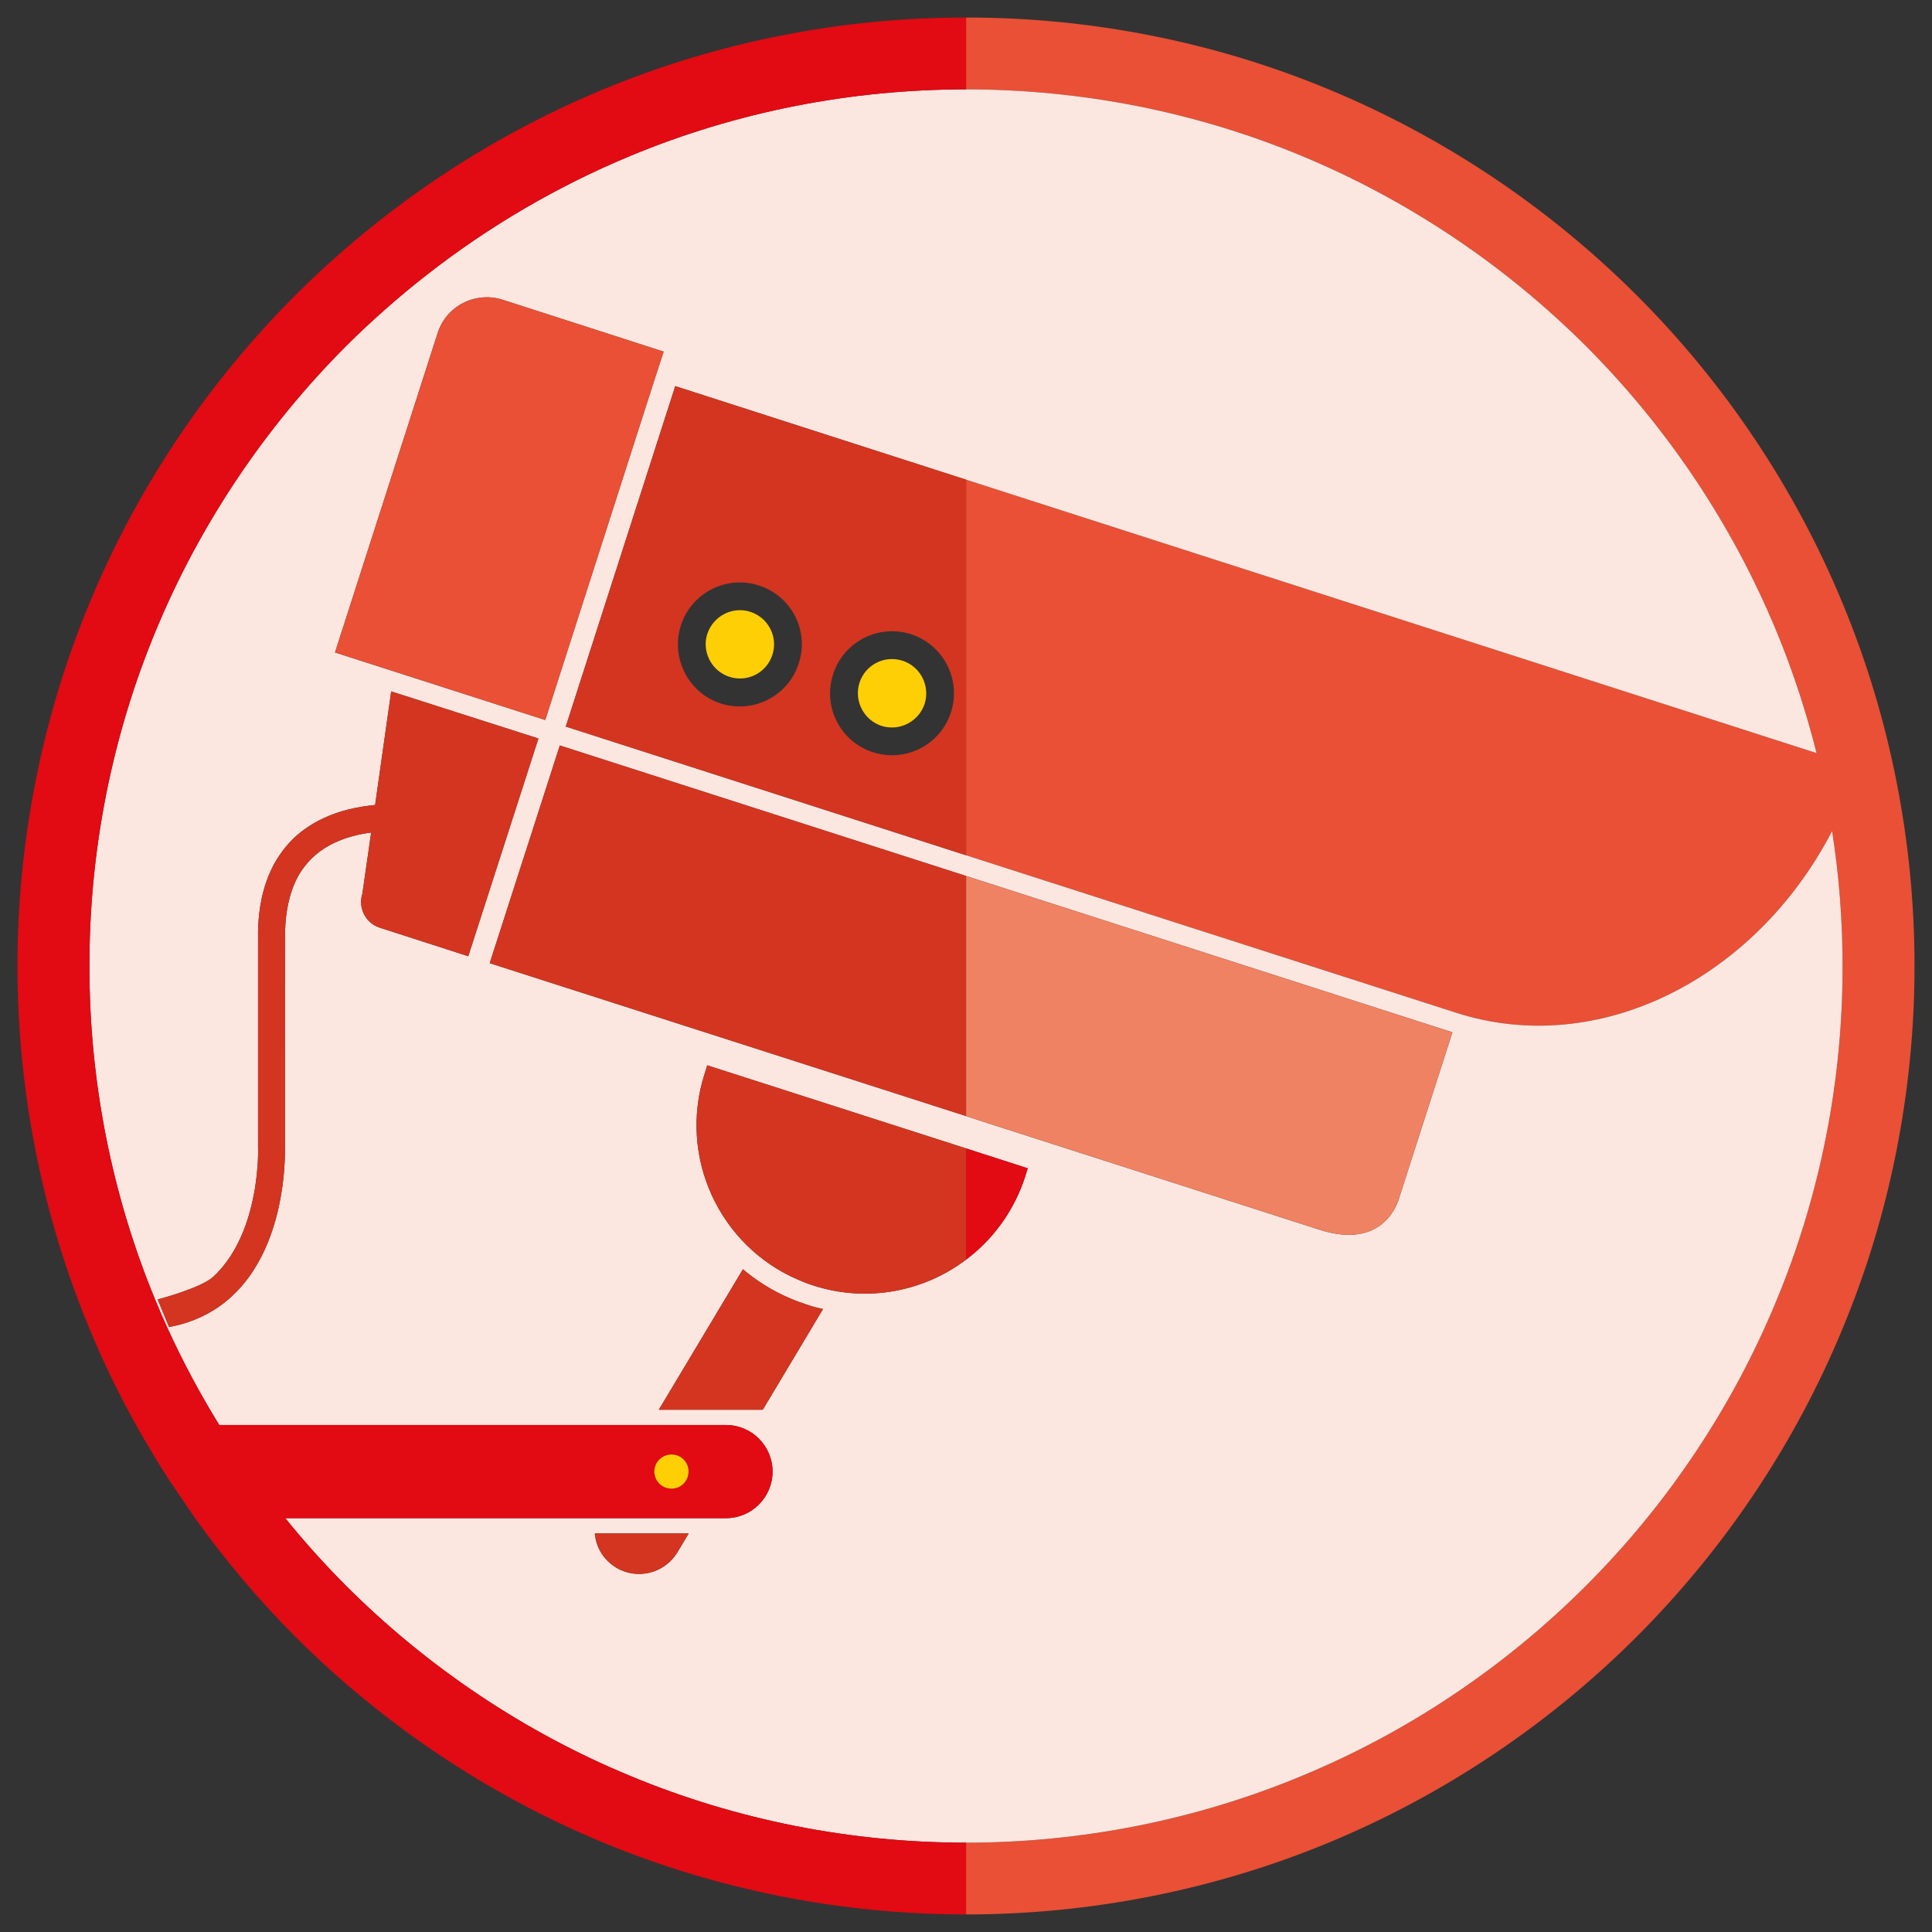
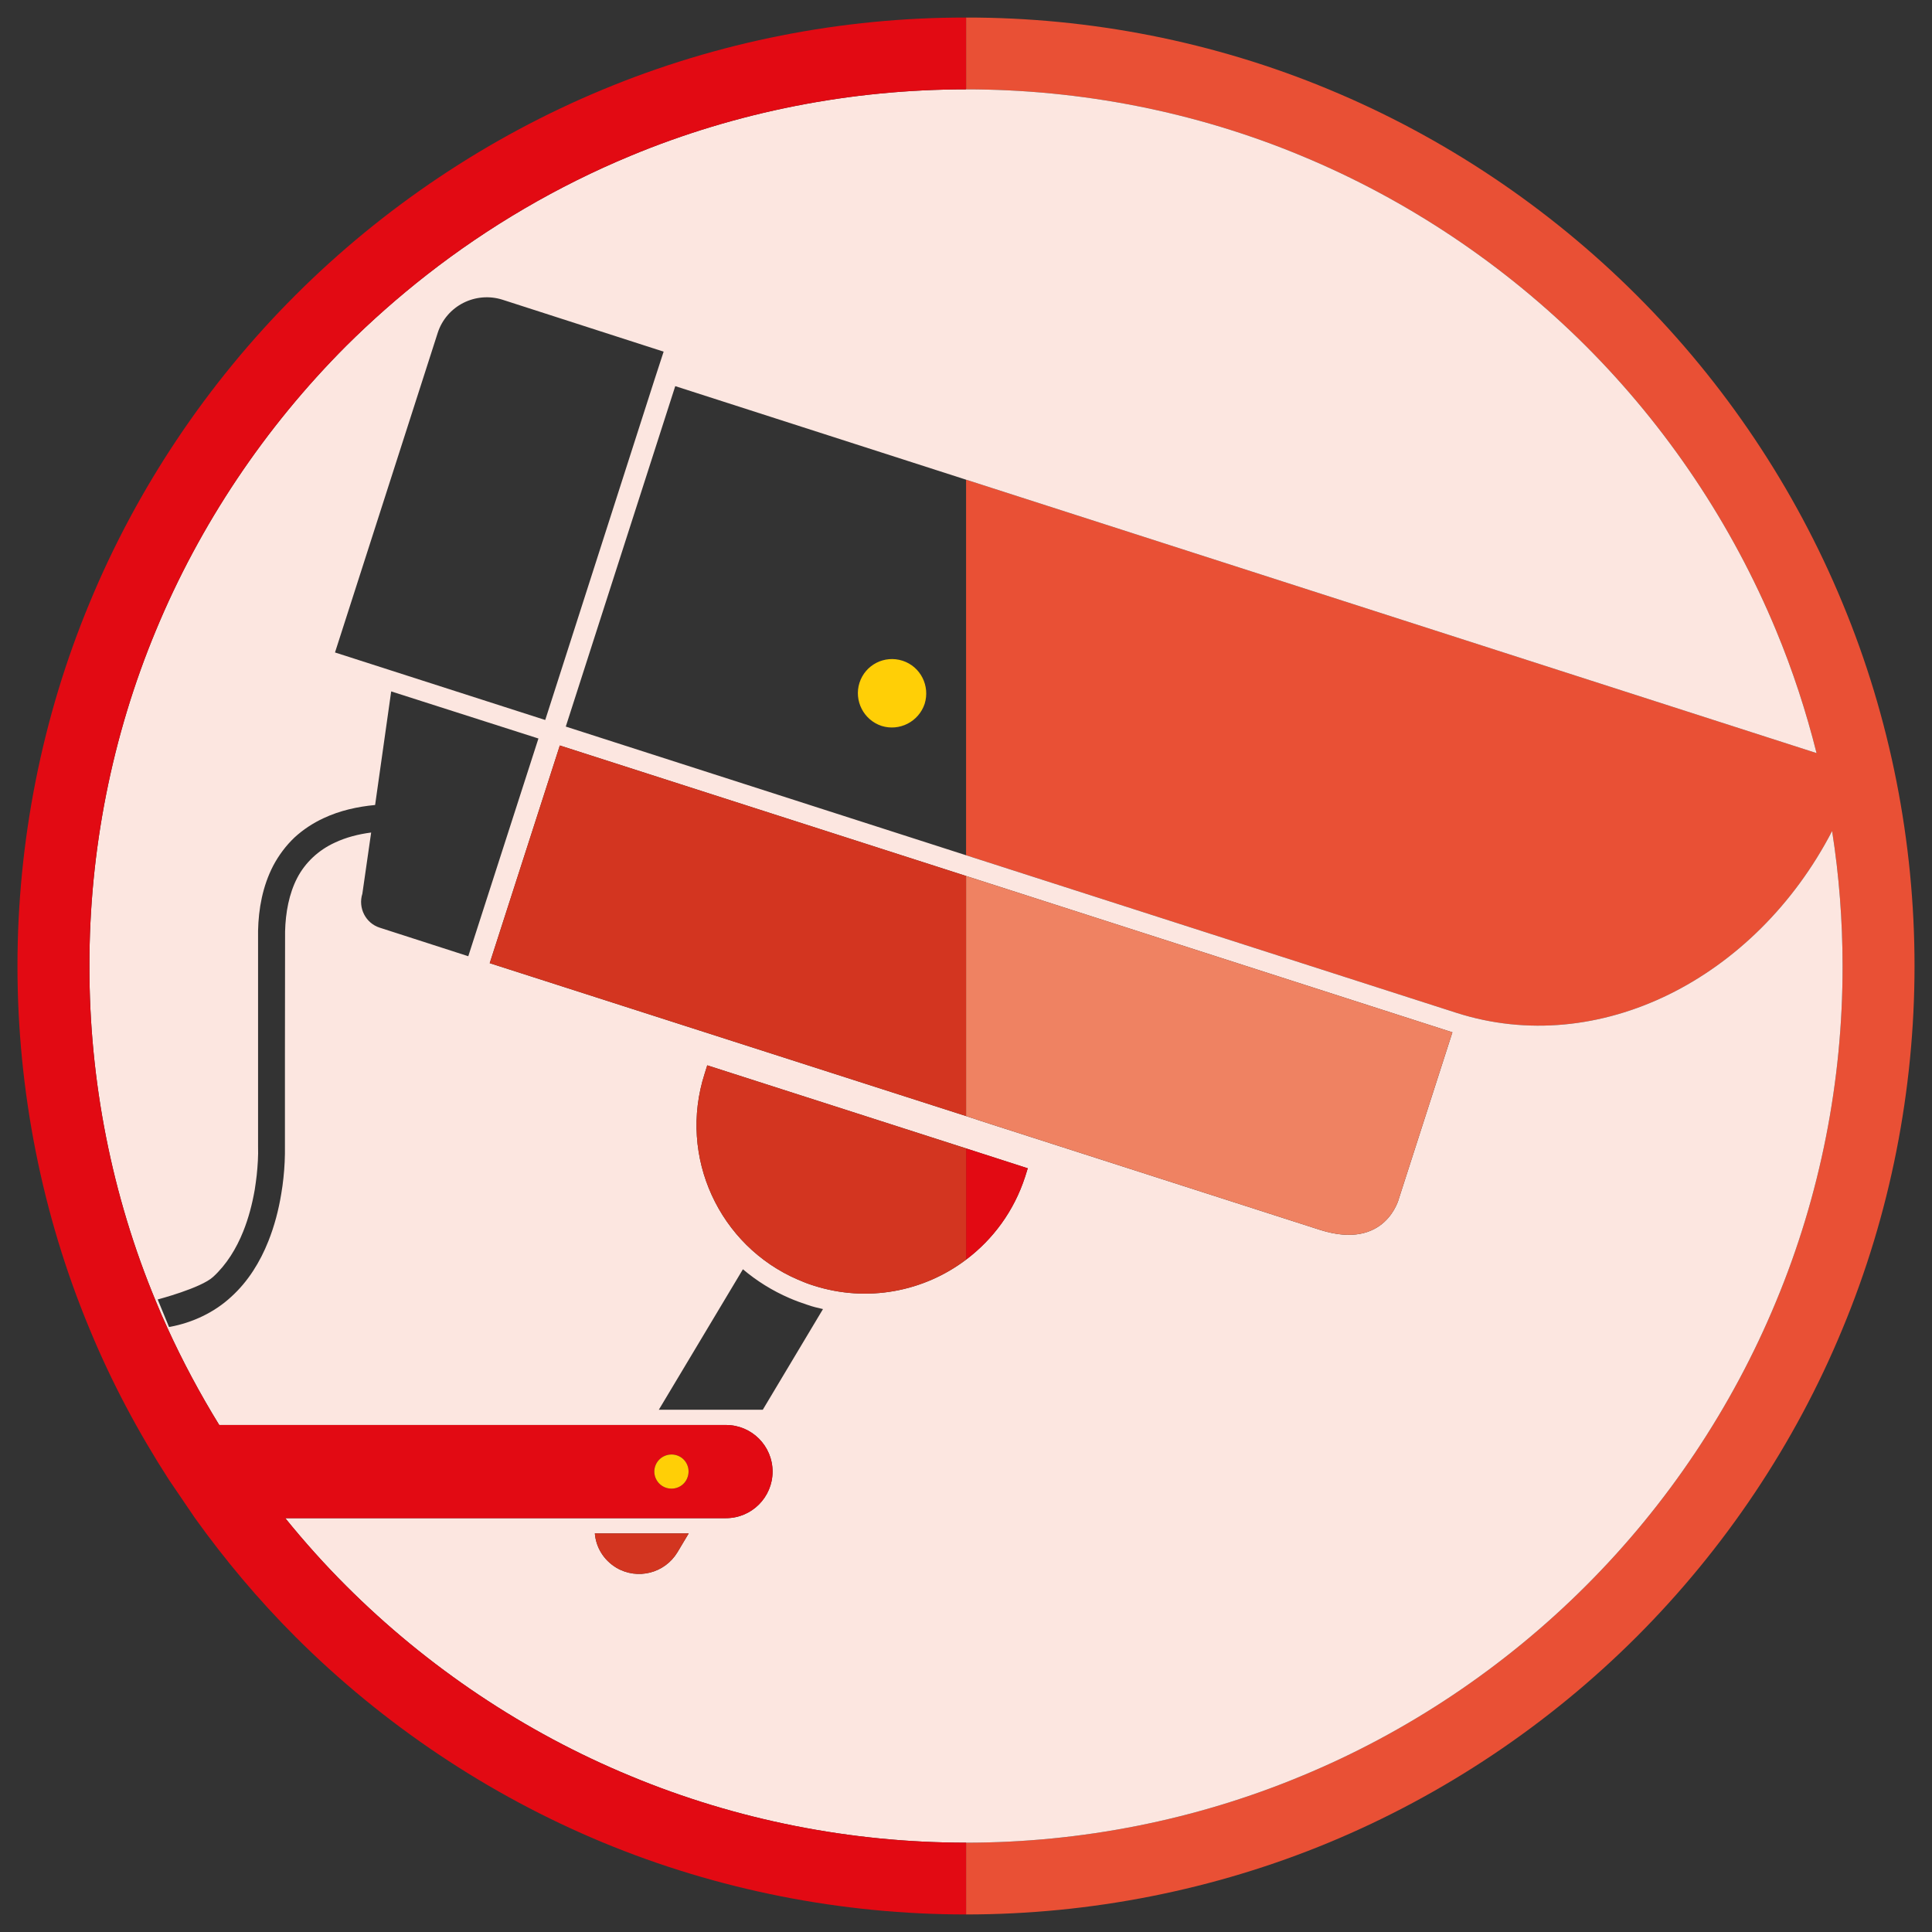
<svg xmlns="http://www.w3.org/2000/svg" id="smart_home_system" enable-background="new 0 0 512 512" height="512" viewBox="0 0 512 512" width="512">
  <rect x="0" y="0" width="512" height="512" fill="#333333" stroke="none" />
  <g>
    <g id="XMLID_1_">
      <g>
        <path d="m488.26 159.77c12.66 30.4 19.11 63.36 19.11 96.23s-6.45 65.83-19.11 96.19c-12.56 30.409-31.24 58.27-54.529 81.56-23.25 23.24-51.11 41.92-81.521 54.53-30.41 12.609-63.32 19.069-96.19 19.069v-19.02c30.41 0 60.82-5.98 88.9-17.67 28.08-11.601 53.83-28.87 75.36-50.4 21.529-21.49 38.76-47.24 50.399-75.359 11.69-28.08 17.67-58.45 17.62-88.9 0-12-.92-23.95-2.77-35.77-20.34 39.2-61.87 60.29-99.62 48.16l-129.89-41.74v-99.53l225.39 72.46c-2.78-11.07-6.34-21.97-10.73-32.52-11.649-28.08-28.87-53.83-50.399-75.36-21.53-21.49-47.28-38.76-75.36-50.4-28.08-11.69-58.49-17.62-88.9-17.62v-19.03c32.87-.04 65.78 6.41 96.19 19.07 30.41 12.61 58.271 31.29 81.521 54.53 23.289 23.25 41.959 51.11 54.529 81.52z" fill="#e95035" />
        <path d="m488.3 256c.05 30.45-5.93 60.82-17.62 88.9-11.64 28.119-28.87 53.869-50.399 75.359-21.53 21.53-47.28 38.8-75.36 50.4-28.08 11.689-58.49 17.67-88.9 17.67-30.45 0-60.86-5.98-88.94-17.67-28.08-11.601-53.83-28.87-75.36-50.4-5.67-5.67-11.07-11.689-16.12-17.93h116.8c6.81 0 12.34-5.54 12.34-12.35 0-6.811-5.53-12.341-12.34-12.341h-134.301c-5.09-8.27-9.7-16.88-13.75-25.76-1.05-2.28-2.06-4.61-3.03-6.979-11.69-28.079-17.66-58.449-17.62-88.899-.04-30.45 5.93-60.86 17.62-88.94 11.64-28.08 28.91-53.83 50.4-75.36 6.72-6.68 13.89-13.01 21.36-18.85 16.48-12.88 34.71-23.55 54-31.55 28.08-11.69 58.49-17.62 88.94-17.62 30.41 0 60.82 5.93 88.9 17.62 28.08 11.64 53.83 28.91 75.36 50.4 21.529 21.53 38.75 47.28 50.399 75.36 4.391 10.55 7.95 21.45 10.73 32.52l-225.39-72.46-77.07-24.79-29.01 90.22 106.08 34.1 129.89 41.74c37.75 12.13 79.28-8.96 99.62-48.16 1.851 11.82 2.771 23.77 2.771 35.77zm-117.55 61.56 14.15-43.989-128.88-41.43-107.66-34.58-18.58 57.69s66.3 21.27 126.24 40.52c2.24.74 4.48 1.49 6.73 2.2 42.22 13.53 79.84 25.66 87 27.94 17.58 5.629 21-8.351 21-8.351zm-99.08-5.71.7-2.239-12.13-3.91-4.22-1.36-68.59-22.02-.7 2.239c-7.08 22.061 3.91 45.62 24.78 54.58 1.32.57 2.64 1.101 4.04 1.53 14.33 4.62 29.31 1.59 40.47-6.85 7.12-5.36 12.7-12.87 15.65-21.97zm-69.52 61.74 15.95-26.67c-1.36-.31-2.72-.62-4.04-1.1-.05 0-.13-.04-.13-.04-1.63-.53-3.17-1.101-4.7-1.761-4.58-1.979-8.71-4.569-12.35-7.649l-22.28 37.22h17.8zm-22.63 37.79 2.99-5.01h-24.87c.3 3.649 2.28 7.03 5.71 9.1 5.58 3.29 12.78 1.49 16.17-4.09zm-6.06-310.8 2.41-7.39-42.67-13.75c-3.56-1.14-7.29-.75-10.41.83s-5.67 4.4-6.81 8l-27.2 84.64 55.5 17.83.22.05zm-49.36 152.83 18.59-57.7-39.02-12.48-4.26 30.1c-4.62.44-9.32 1.45-13.71 3.52-2.73 1.27-5.36 2.98-7.65 5.09-2.28 2.16-4.17 4.71-5.62 7.43-2.86 5.5-3.91 11.52-4.04 17.27v32.65 16.26 8.26c.08 2.421-.09 5.101-.36 7.65-.17 1.271-.3 2.55-.52 3.82-.66 3.779-1.63 7.51-3.04 11.029-1.84 4.61-4.48 8.87-7.99 12.08-3.25 2.99-14.69 5.98-14.69 5.98l3 7.29c.09 0 .22-.04.31-.04 5.89-1.101 11.69-3.78 16.17-7.95 4.53-4.09 7.69-9.32 9.84-14.72 1.63-4.09 2.73-8.311 3.43-12.61.22-1.37.44-2.729.57-4.14.31-2.851.44-5.62.4-8.61v-8.04-16.26l.04-32.47c.13-5.01 1.05-9.98 3.21-14.15 2.15-4.13 5.67-7.39 9.97-9.36 2.99-1.41 6.24-2.24 9.63-2.68l-2.33 16.21c-1.19 3.78.87 7.82 4.61 9.01z" fill="#fce6e0" />
        <path d="m384.9 273.57-14.15 43.989s-3.42 13.98-21 8.351c-7.16-2.28-44.78-14.41-87-27.94-2.25-.71-4.49-1.46-6.73-2.2v-63.63z" fill="#ef8262" />
        <path d="m272.37 309.61-.7 2.239c-2.95 9.101-8.53 16.61-15.65 21.971v-29.48l4.22 1.36z" fill="#e20a13" />
        <path d="m256.02 488.33v19.02c-32.91 0-65.82-6.46-96.23-19.069-30.41-12.61-58.27-31.29-81.52-54.53-9.71-9.72-18.58-20.26-26.58-31.42l-6.9-10.15c-8.17-12.66-15.29-26.01-21.05-39.989-12.65-30.362-19.11-63.322-19.11-96.192s6.46-65.82 19.11-96.23c12.57-30.41 31.25-58.27 54.53-81.52 23.25-23.24 51.11-41.92 81.52-54.53 30.41-12.65 63.32-19.11 96.23-19.07v19.03c-30.45 0-60.86 5.93-88.94 17.62-19.29 8-37.52 18.67-54 31.55-7.47 5.84-14.64 12.17-21.36 18.85-21.49 21.53-38.76 47.28-50.4 75.36-11.69 28.08-17.66 58.49-17.62 88.94-.04 30.45 5.93 60.82 17.62 88.9.97 2.369 1.98 4.699 3.03 6.979 4.05 8.88 8.66 17.49 13.75 25.76h134.3c6.81 0 12.34 5.53 12.34 12.341 0 6.81-5.53 12.35-12.34 12.35h-116.8c5.05 6.24 10.45 12.26 16.12 17.93 21.53 21.53 47.28 38.8 75.36 50.4 28.08 11.69 58.49 17.67 88.94 17.67zm-73.78-96.94c.8-2.42-.52-4.97-2.9-5.72-2.37-.74-4.92.53-5.71 2.91-.79 2.41.57 4.96 2.94 5.71 2.38.74 4.93-.53 5.67-2.9z" fill="#e20a13" />
        <g fill="#d33520">
          <path d="m256.02 304.34v29.48c-11.16 8.439-26.14 11.47-40.47 6.85-1.4-.43-2.72-.96-4.04-1.53-20.87-8.96-31.86-32.52-24.78-54.58l.7-2.239z" />
          <path d="m256.02 232.14v63.629c-59.94-19.25-126.24-40.52-126.24-40.52l18.58-57.69z" />
-           <path d="m256.02 127.12v99.53l-106.08-34.1 29.01-90.22zm-4 61.61c2.77-8.62-1.98-17.85-10.59-20.66-8.65-2.77-17.93 2.02-20.65 10.64-2.81 8.61 1.93 17.88 10.59 20.65s17.89-1.98 20.65-10.63zm-40.33-12.97c2.81-8.61-1.94-17.84-10.6-20.61-8.61-2.81-17.88 1.98-20.65 10.59s1.98 17.93 10.59 20.7c8.66 2.73 17.89-1.98 20.66-10.68z" />
        </g>
        <path d="m239.19 175.1c4.75 1.54 7.34 6.64 5.85 11.43-1.59 4.74-6.68 7.34-11.43 5.84-4.74-1.58-7.34-6.68-5.84-11.42 1.54-4.79 6.63-7.39 11.42-5.85z" fill="#ffcf06" />
-         <path d="m218.1 346.92-15.95 26.67h-9.75-17.8l22.28-37.22c3.64 3.08 7.77 5.67 12.35 7.649 1.53.66 3.07 1.23 4.7 1.761 0 0 .08.04.13.04 1.32.48 2.68.79 4.04 1.1z" fill="#d33520" />
-         <path d="m198.85 162.14c4.75 1.54 7.39 6.63 5.85 11.38-1.54 4.79-6.64 7.38-11.38 5.85-4.75-1.54-7.38-6.64-5.89-11.34 1.58-4.79 6.68-7.43 11.42-5.89z" fill="#ffcf06" />
        <path d="m182.51 406.37-2.99 5.01c-3.39 5.58-10.59 7.38-16.17 4.09-3.43-2.069-5.41-5.45-5.71-9.1z" fill="#d33520" />
        <path d="m179.34 385.67c2.38.75 3.7 3.3 2.9 5.72-.74 2.37-3.29 3.641-5.67 2.9-2.37-.75-3.73-3.3-2.94-5.71.79-2.38 3.34-3.65 5.71-2.91z" fill="#ffcf06" />
-         <path d="m175.87 93.19-2.41 7.39-28.96 90.21-.22-.05-55.5-17.83 27.2-84.64c1.14-3.6 3.69-6.42 6.81-8s6.85-1.97 10.41-.83z" fill="#e95035" />
-         <path d="m142.69 195.71-18.59 57.7-23.46-7.56c-3.74-1.19-5.8-5.23-4.61-9.01l2.33-16.21c-3.39.44-6.64 1.27-9.63 2.68-4.3 1.97-7.82 5.23-9.97 9.36-2.16 4.17-3.08 9.14-3.21 14.15l-.04 32.47v16.26 8.04c.04 2.99-.09 5.76-.4 8.61-.13 1.41-.35 2.77-.57 4.14-.7 4.3-1.8 8.521-3.43 12.61-2.15 5.399-5.31 10.63-9.84 14.72-4.48 4.17-10.28 6.85-16.17 7.95-.09 0-.22.04-.31.04l-3-7.29s11.44-2.99 14.69-5.98c3.51-3.21 6.15-7.47 7.99-12.08 1.41-3.52 2.38-7.25 3.04-11.029.22-1.271.35-2.55.52-3.82.27-2.55.44-5.229.36-7.65v-8.26-16.26-32.65c.13-5.75 1.18-11.77 4.04-17.27 1.45-2.72 3.34-5.27 5.62-7.43 2.29-2.11 4.92-3.82 7.65-5.09 4.39-2.07 9.09-3.08 13.71-3.52l4.26-30.1z" fill="#d33520" />
      </g>
      <g />
    </g>
  </g>
</svg>